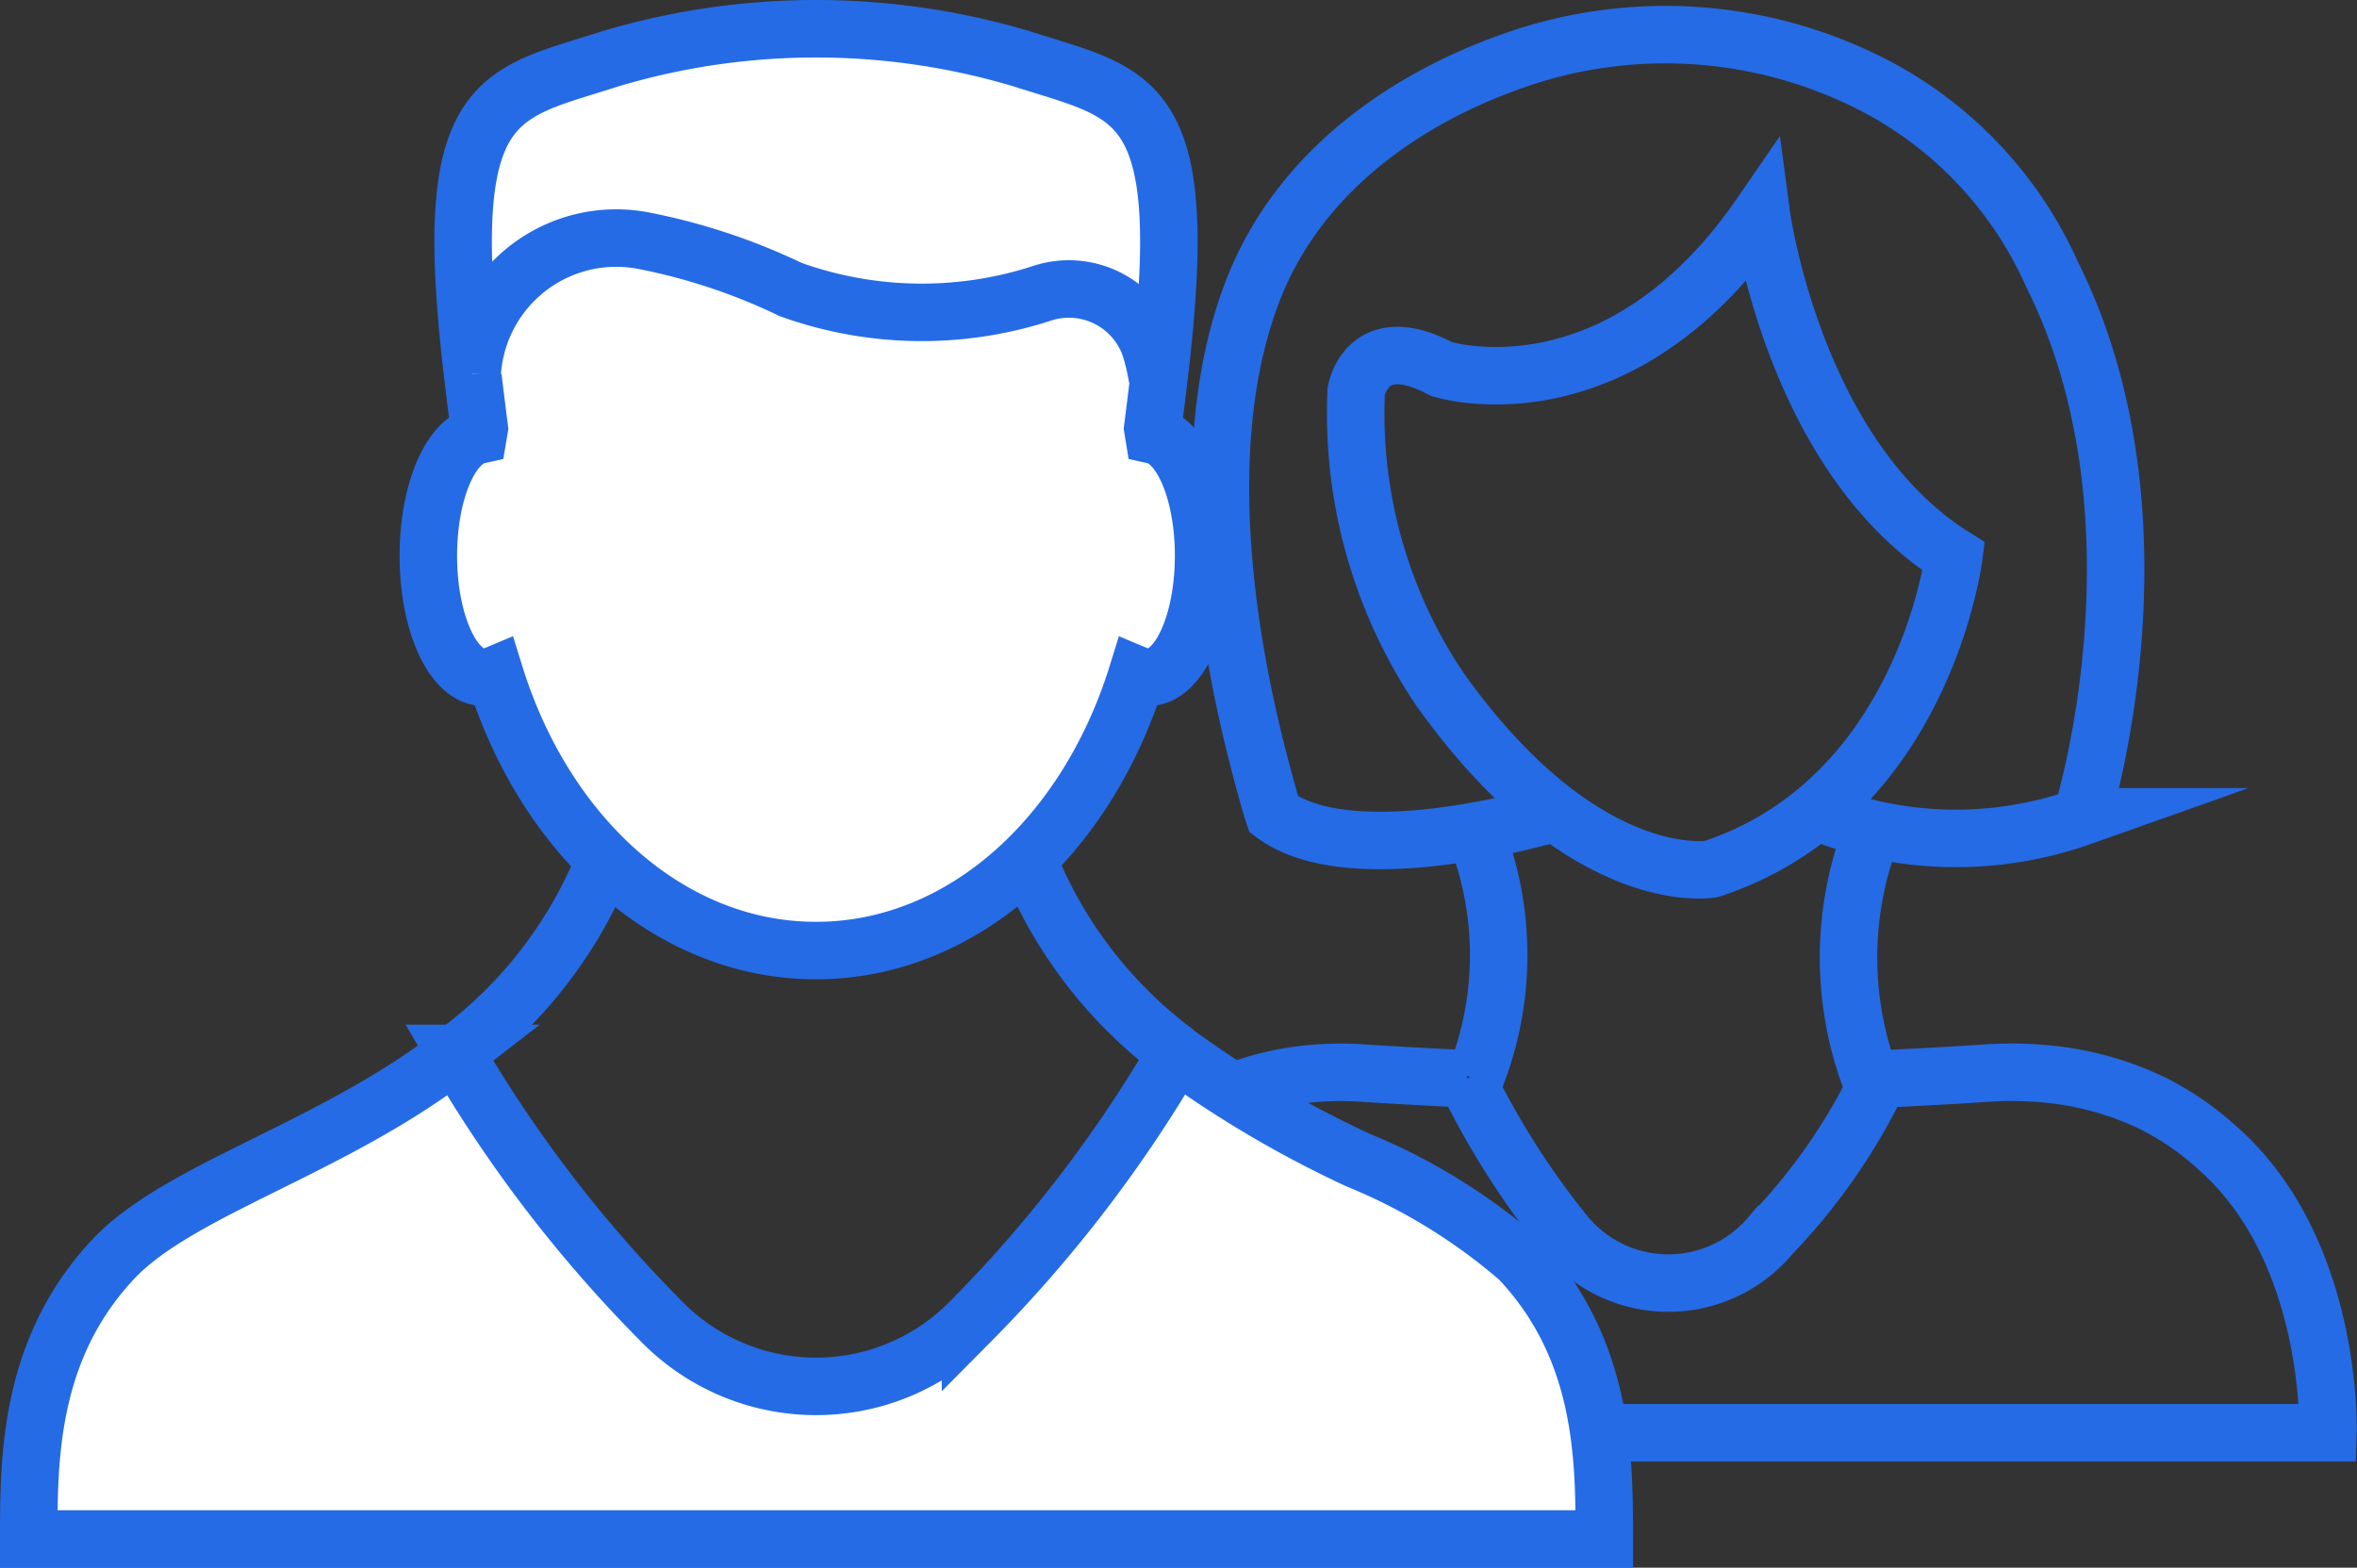
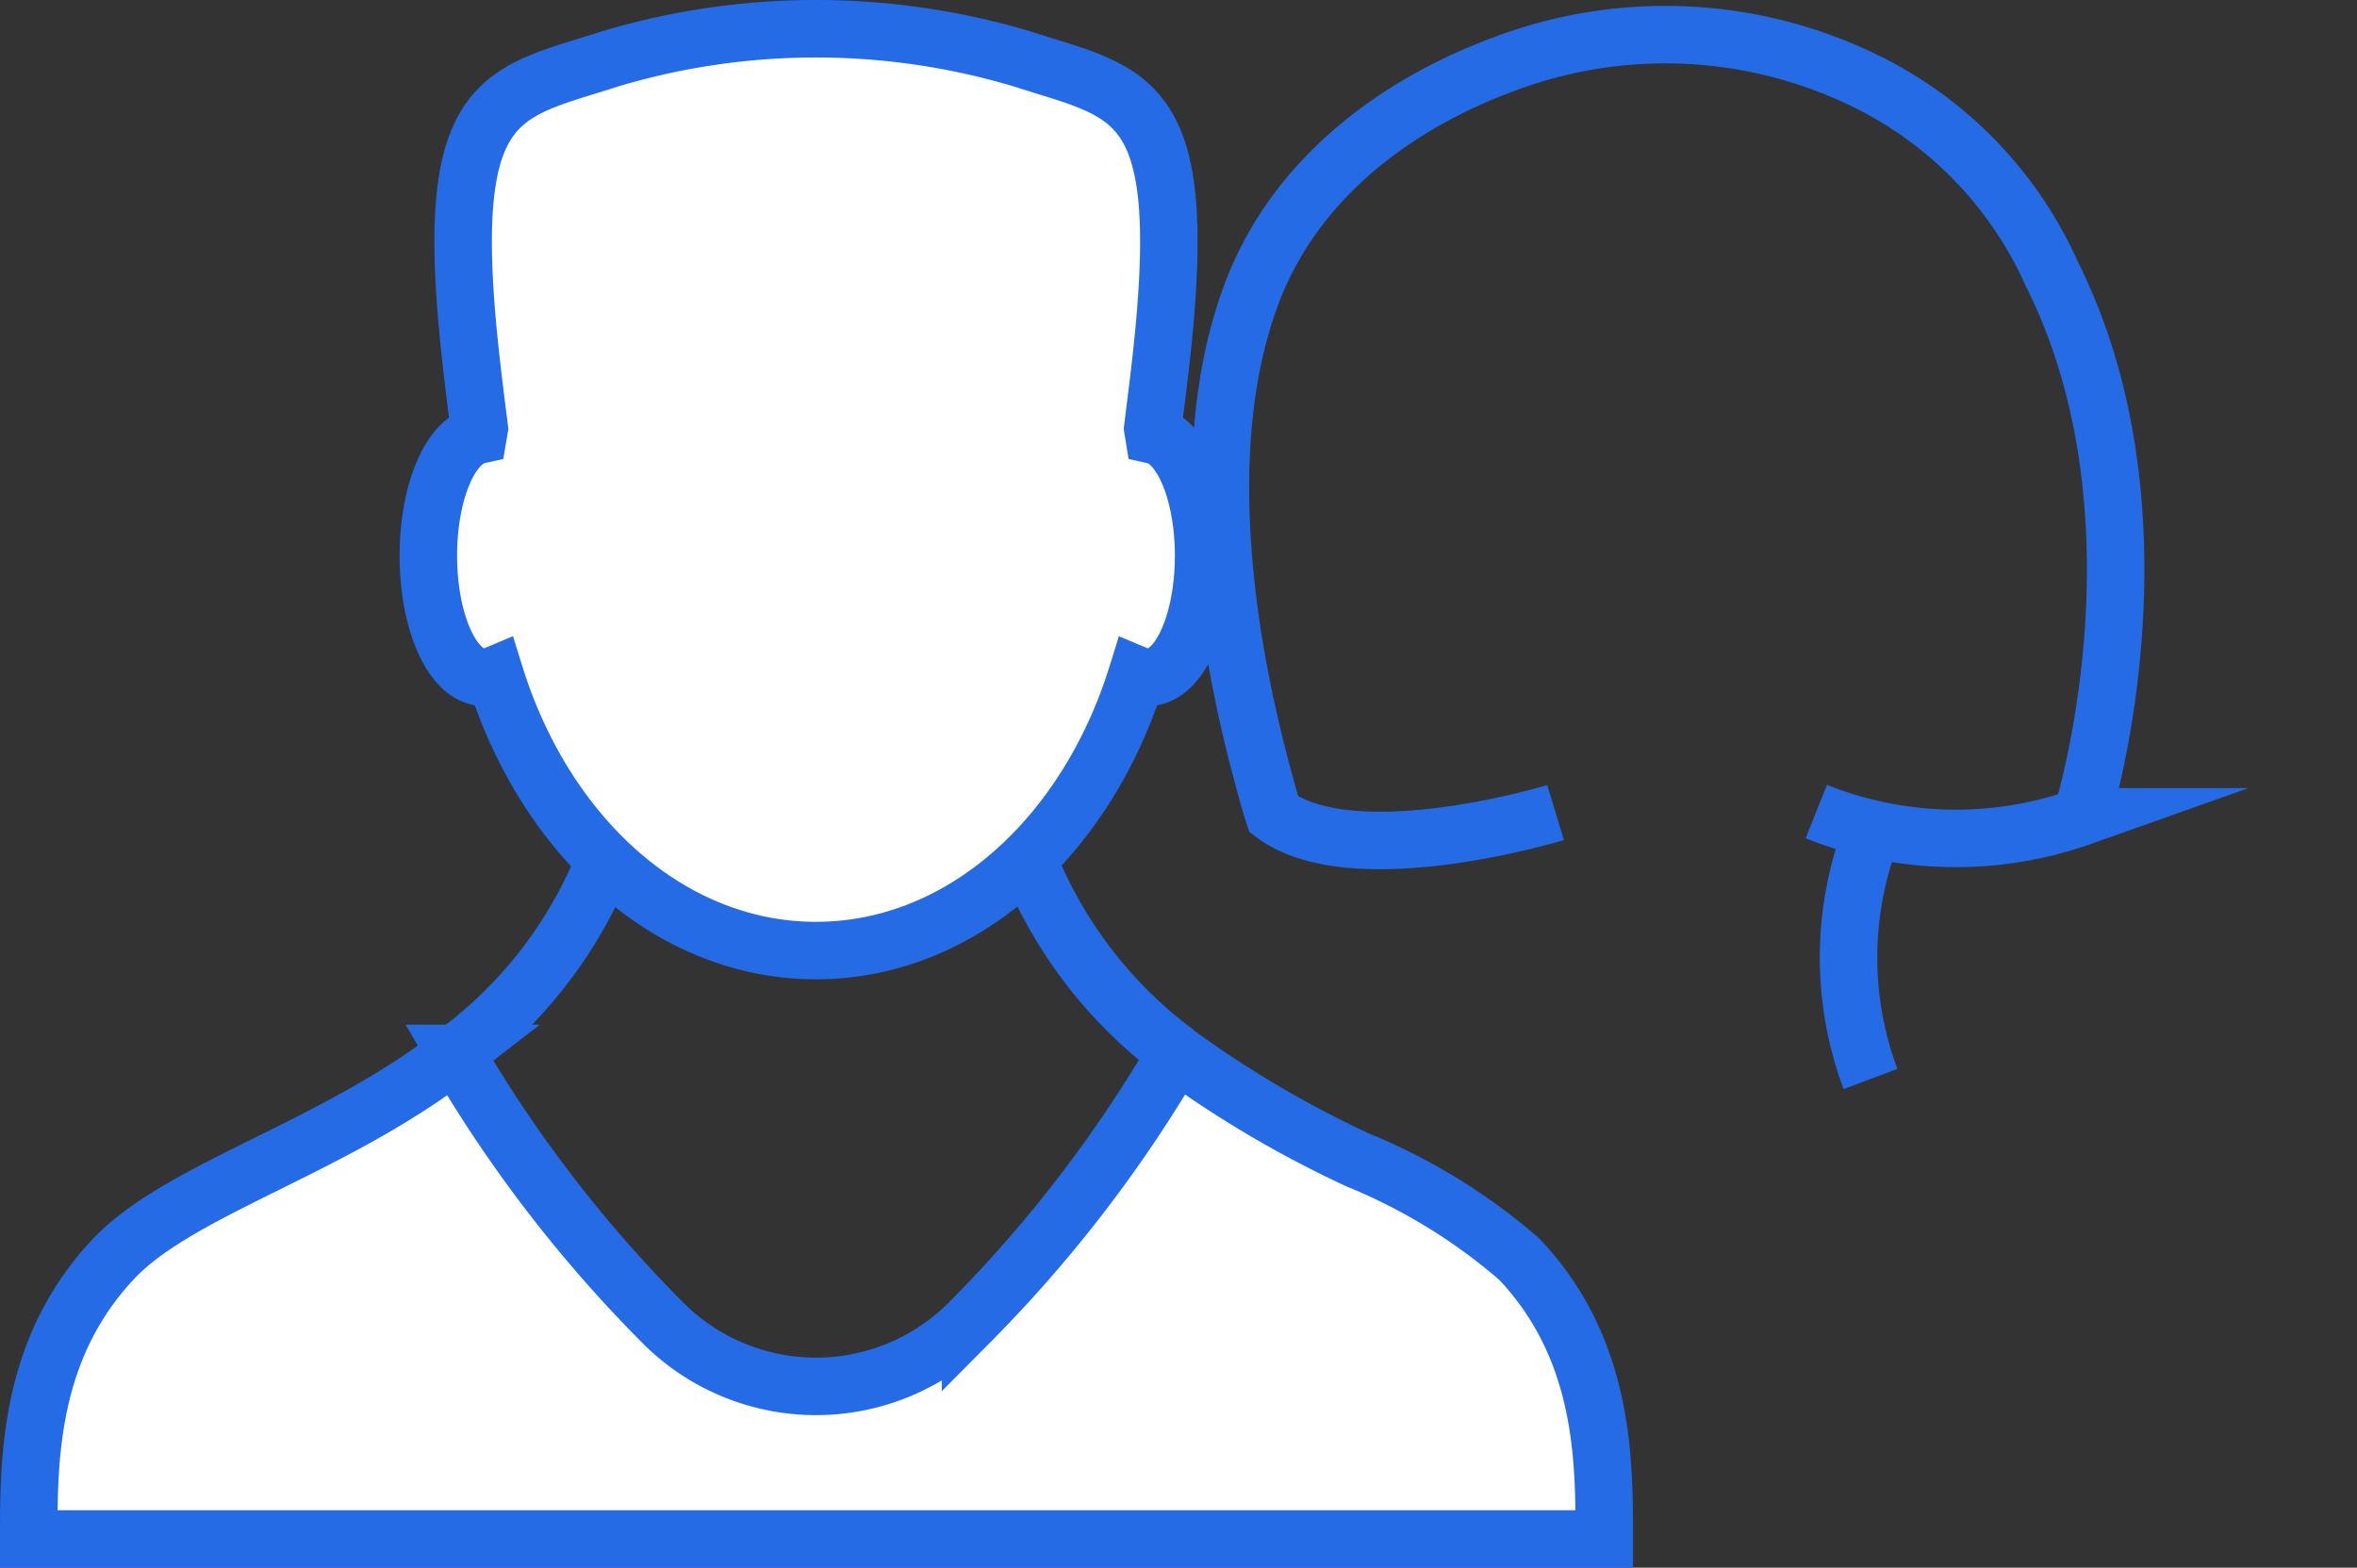
<svg xmlns="http://www.w3.org/2000/svg" width="61.506" height="40.906" viewBox="0 0 61.506 40.906">
  <rect x="0" y="0" width="61.506" height="40.906" fill="#333333" stroke="none" />
  <g id="Group_342" data-name="Group 342" transform="translate(-458.259 -561.408)">
    <g id="Group_337" data-name="Group 337" transform="translate(484.8 562.309)">
      <g id="Group_336" data-name="Group 336">
        <g id="Group_335" data-name="Group 335">
          <g id="Group_334" data-name="Group 334" transform="translate(0 20.747)">
-             <path id="Path_3485" data-name="Path 3485" d="M527.6,607.866H493.393a10.1,10.1,0,0,1,1.183-4.489c1.618-3.245,4.3-5.172,7.967-4.888.857.055,1.717.1,2.574.143a21.122,21.122,0,0,0,2.6,4.082,3.483,3.483,0,0,0,5.314.031l.043-.051a15.551,15.551,0,0,0,2.815-4.058c.892-.04,1.781-.087,2.673-.146a9.938,9.938,0,0,1,1.685.012,8.1,8.1,0,0,1,2.8.778,7.6,7.6,0,0,1,1.721,1.2C527.758,603.163,527.6,607.866,527.6,607.866Z" transform="translate(-493.393 -592.129)" fill="none" stroke="#256be6" stroke-miterlimit="10" stroke-width="1.5" />
            <path id="Path_3486" data-name="Path 3486" d="M522.894,596.525a9.048,9.048,0,0,1,.064-6.506" transform="translate(-500.624 -590.019)" fill="none" stroke="#256be6" stroke-miterlimit="10" stroke-width="1.5" />
-             <path id="Path_3487" data-name="Path 3487" d="M509.318,596.539a8.713,8.713,0,0,0,0-6.465" transform="translate(-497.373 -590.033)" fill="none" stroke="#256be6" stroke-miterlimit="10" stroke-width="1.5" />
          </g>
          <path id="Path_3488" data-name="Path 3488" d="M509.212,582.66s-5.268,1.61-7.356.044c0,0-.068-.2-.169-.572-.46-1.676-2.249-8.146-.4-13.027,1.254-3.317,4.312-5.267,7.217-6.194a11.881,11.881,0,0,1,8.952.739,10.253,10.253,0,0,1,4.707,4.958c3.219,6.427.775,14.162.775,14.162a9.819,9.819,0,0,1-6.923-.136" transform="translate(-495.16 -562.359)" fill="none" stroke="#256be6" stroke-miterlimit="10" stroke-width="1.5" />
-           <path id="Path_3489" data-name="Path 3489" d="M515.753,568.6s.84,6.321,5.024,8.939c0,0-.783,6.33-6.329,8.156,0,0-3.311.6-7.082-4.693a12.868,12.868,0,0,1-2.184-7.77s.261-1.631,2.219-.587C507.4,572.649,511.968,574.109,515.753,568.6Z" transform="translate(-496.333 -563.92)" fill="none" stroke="#256be6" stroke-miterlimit="10" stroke-width="1.5" />
        </g>
      </g>
    </g>
    <g id="Group_341" data-name="Group 341" transform="translate(459.009 562.158)">
      <g id="Group_340" data-name="Group 340">
        <g id="Group_339" data-name="Group 339" transform="translate(10.428)">
          <g id="Group_338" data-name="Group 338" transform="translate(0.704 26.727)">
            <path id="Path_3490" data-name="Path 3490" d="M473.858,597.8c-.009,0-.009-.01-.009-.01" transform="translate(-473.849 -597.79)" fill="#fff" stroke="#256be6" stroke-miterlimit="10" stroke-width="1.5" />
          </g>
          <path id="Path_3491" data-name="Path 3491" d="M493.141,575.908c0,1.759-.647,3.171-1.447,3.171a.76.76,0,0,1-.292-.059c-1.309,4.208-4.558,7.191-8.376,7.191s-7.068-2.983-8.377-7.191a.756.756,0,0,1-.291.059c-.8,0-1.447-1.412-1.447-3.171,0-1.64.563-2.983,1.3-3.146l.03-.178c-.149-1.181-.3-2.361-.376-3.546-.335-5.24,1.181-5.25,3.808-6.1a18.761,18.761,0,0,1,10.707,0c2.628.85,4.144.86,3.808,6.1-.074,1.186-.227,2.366-.375,3.546l.029.178C492.577,572.925,493.141,574.268,493.141,575.908Z" transform="translate(-472.911 -562.158)" fill="#fff" stroke="#256be6" stroke-miterlimit="10" stroke-width="1.5" />
          <path id="Path_3492" data-name="Path 3492" d="M477.767,591.046c0,.009-.009.009-.009.019a11.605,11.605,0,0,1-3.9,5.05" transform="translate(-473.148 -569.378)" fill="#fff" stroke="#256be6" stroke-miterlimit="10" stroke-width="1.5" />
          <path id="Path_3493" data-name="Path 3493" d="M497.641,596.1a11.649,11.649,0,0,1-3.879-5.059" transform="translate(-478.122 -569.378)" fill="#fff" stroke="#256be6" stroke-miterlimit="10" stroke-width="1.5" />
-           <path id="Path_3494" data-name="Path 3494" d="M474.435,572.984a3.767,3.767,0,0,1,4.489-3.471,15.849,15.849,0,0,1,3.821,1.271,10.132,10.132,0,0,0,6.53.109,2.242,2.242,0,0,1,2.841,1.361,5.6,5.6,0,0,1,.2.84" transform="translate(-473.292 -563.98)" fill="#fff" stroke="#256be6" stroke-miterlimit="10" stroke-width="1.5" />
        </g>
        <path id="Path_3495" data-name="Path 3495" d="M500.123,610.469H459.009c0-2.082,0-4.957,2.211-7.307,1.733-1.833,5.7-2.865,8.929-5.362a34.742,34.742,0,0,0,5.446,7.067,5.642,5.642,0,0,0,7.915,0l.074-.073a34.874,34.874,0,0,0,5.372-7,28.276,28.276,0,0,0,4.727,2.783,15.227,15.227,0,0,1,4.22,2.589C500.123,605.512,500.123,608.387,500.123,610.469Z" transform="translate(-459.009 -571.063)" fill="#fff" stroke="#256be6" stroke-miterlimit="10" stroke-width="1.5" />
      </g>
    </g>
  </g>
</svg>